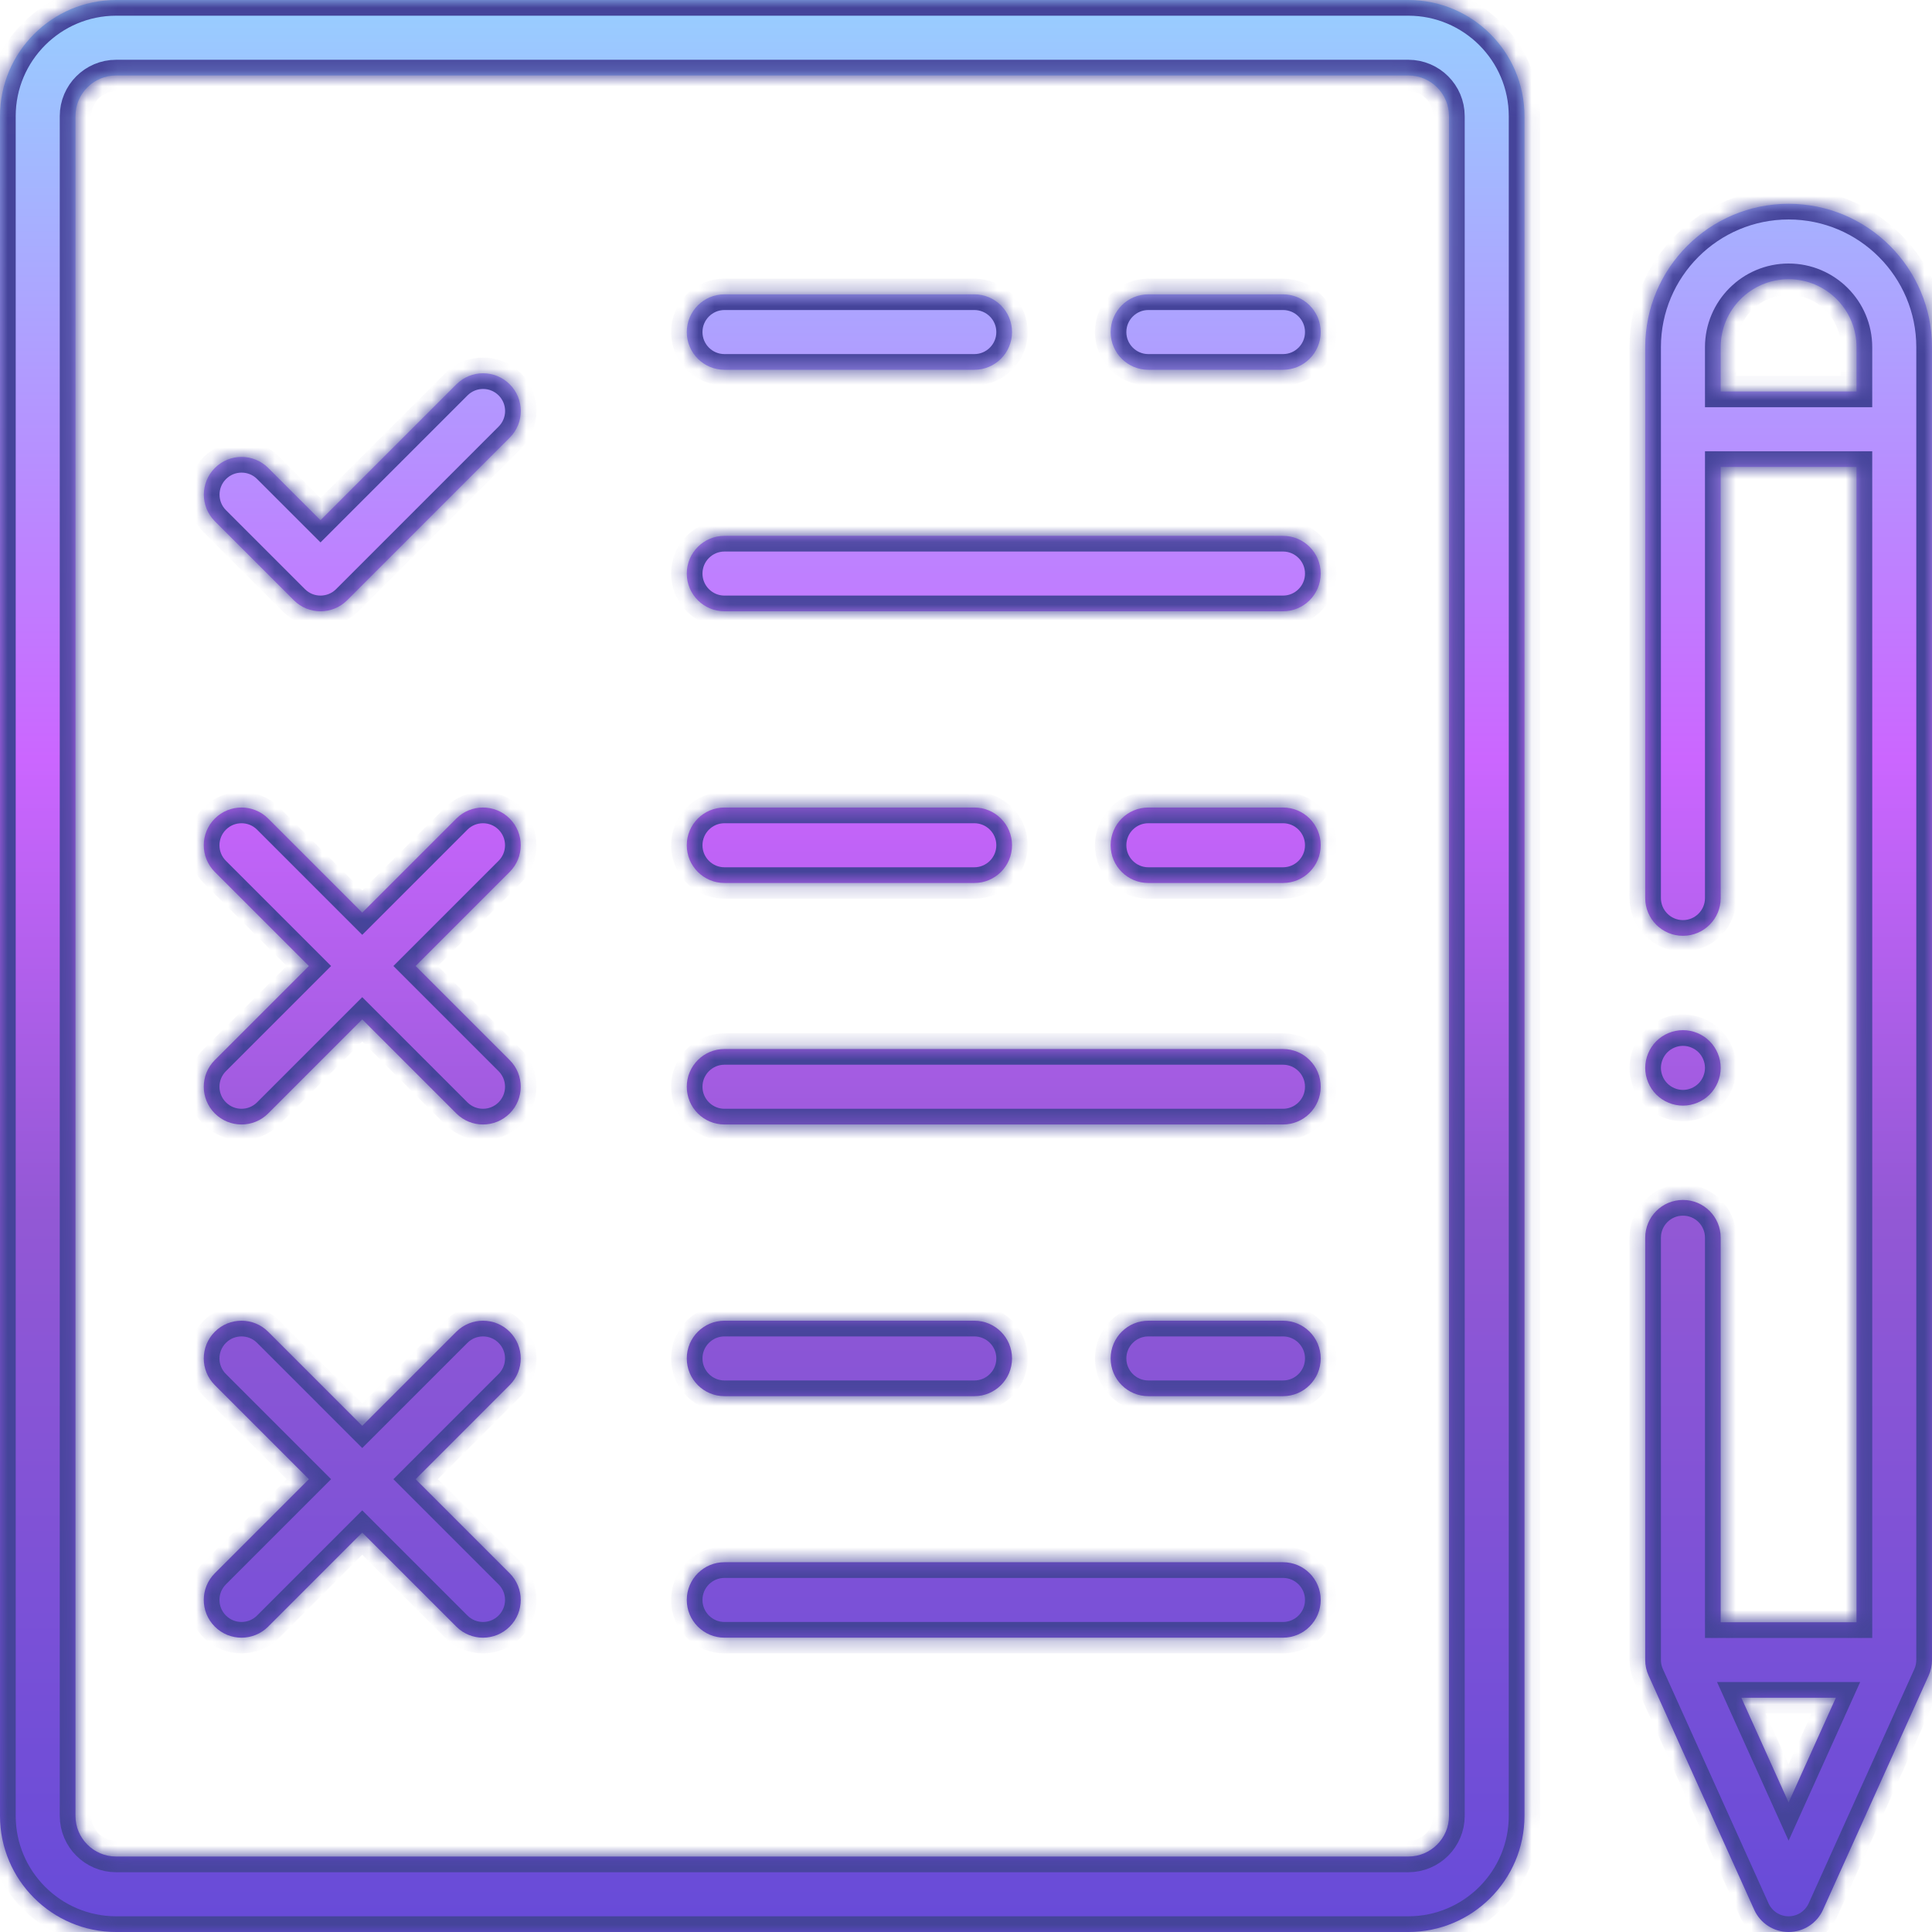
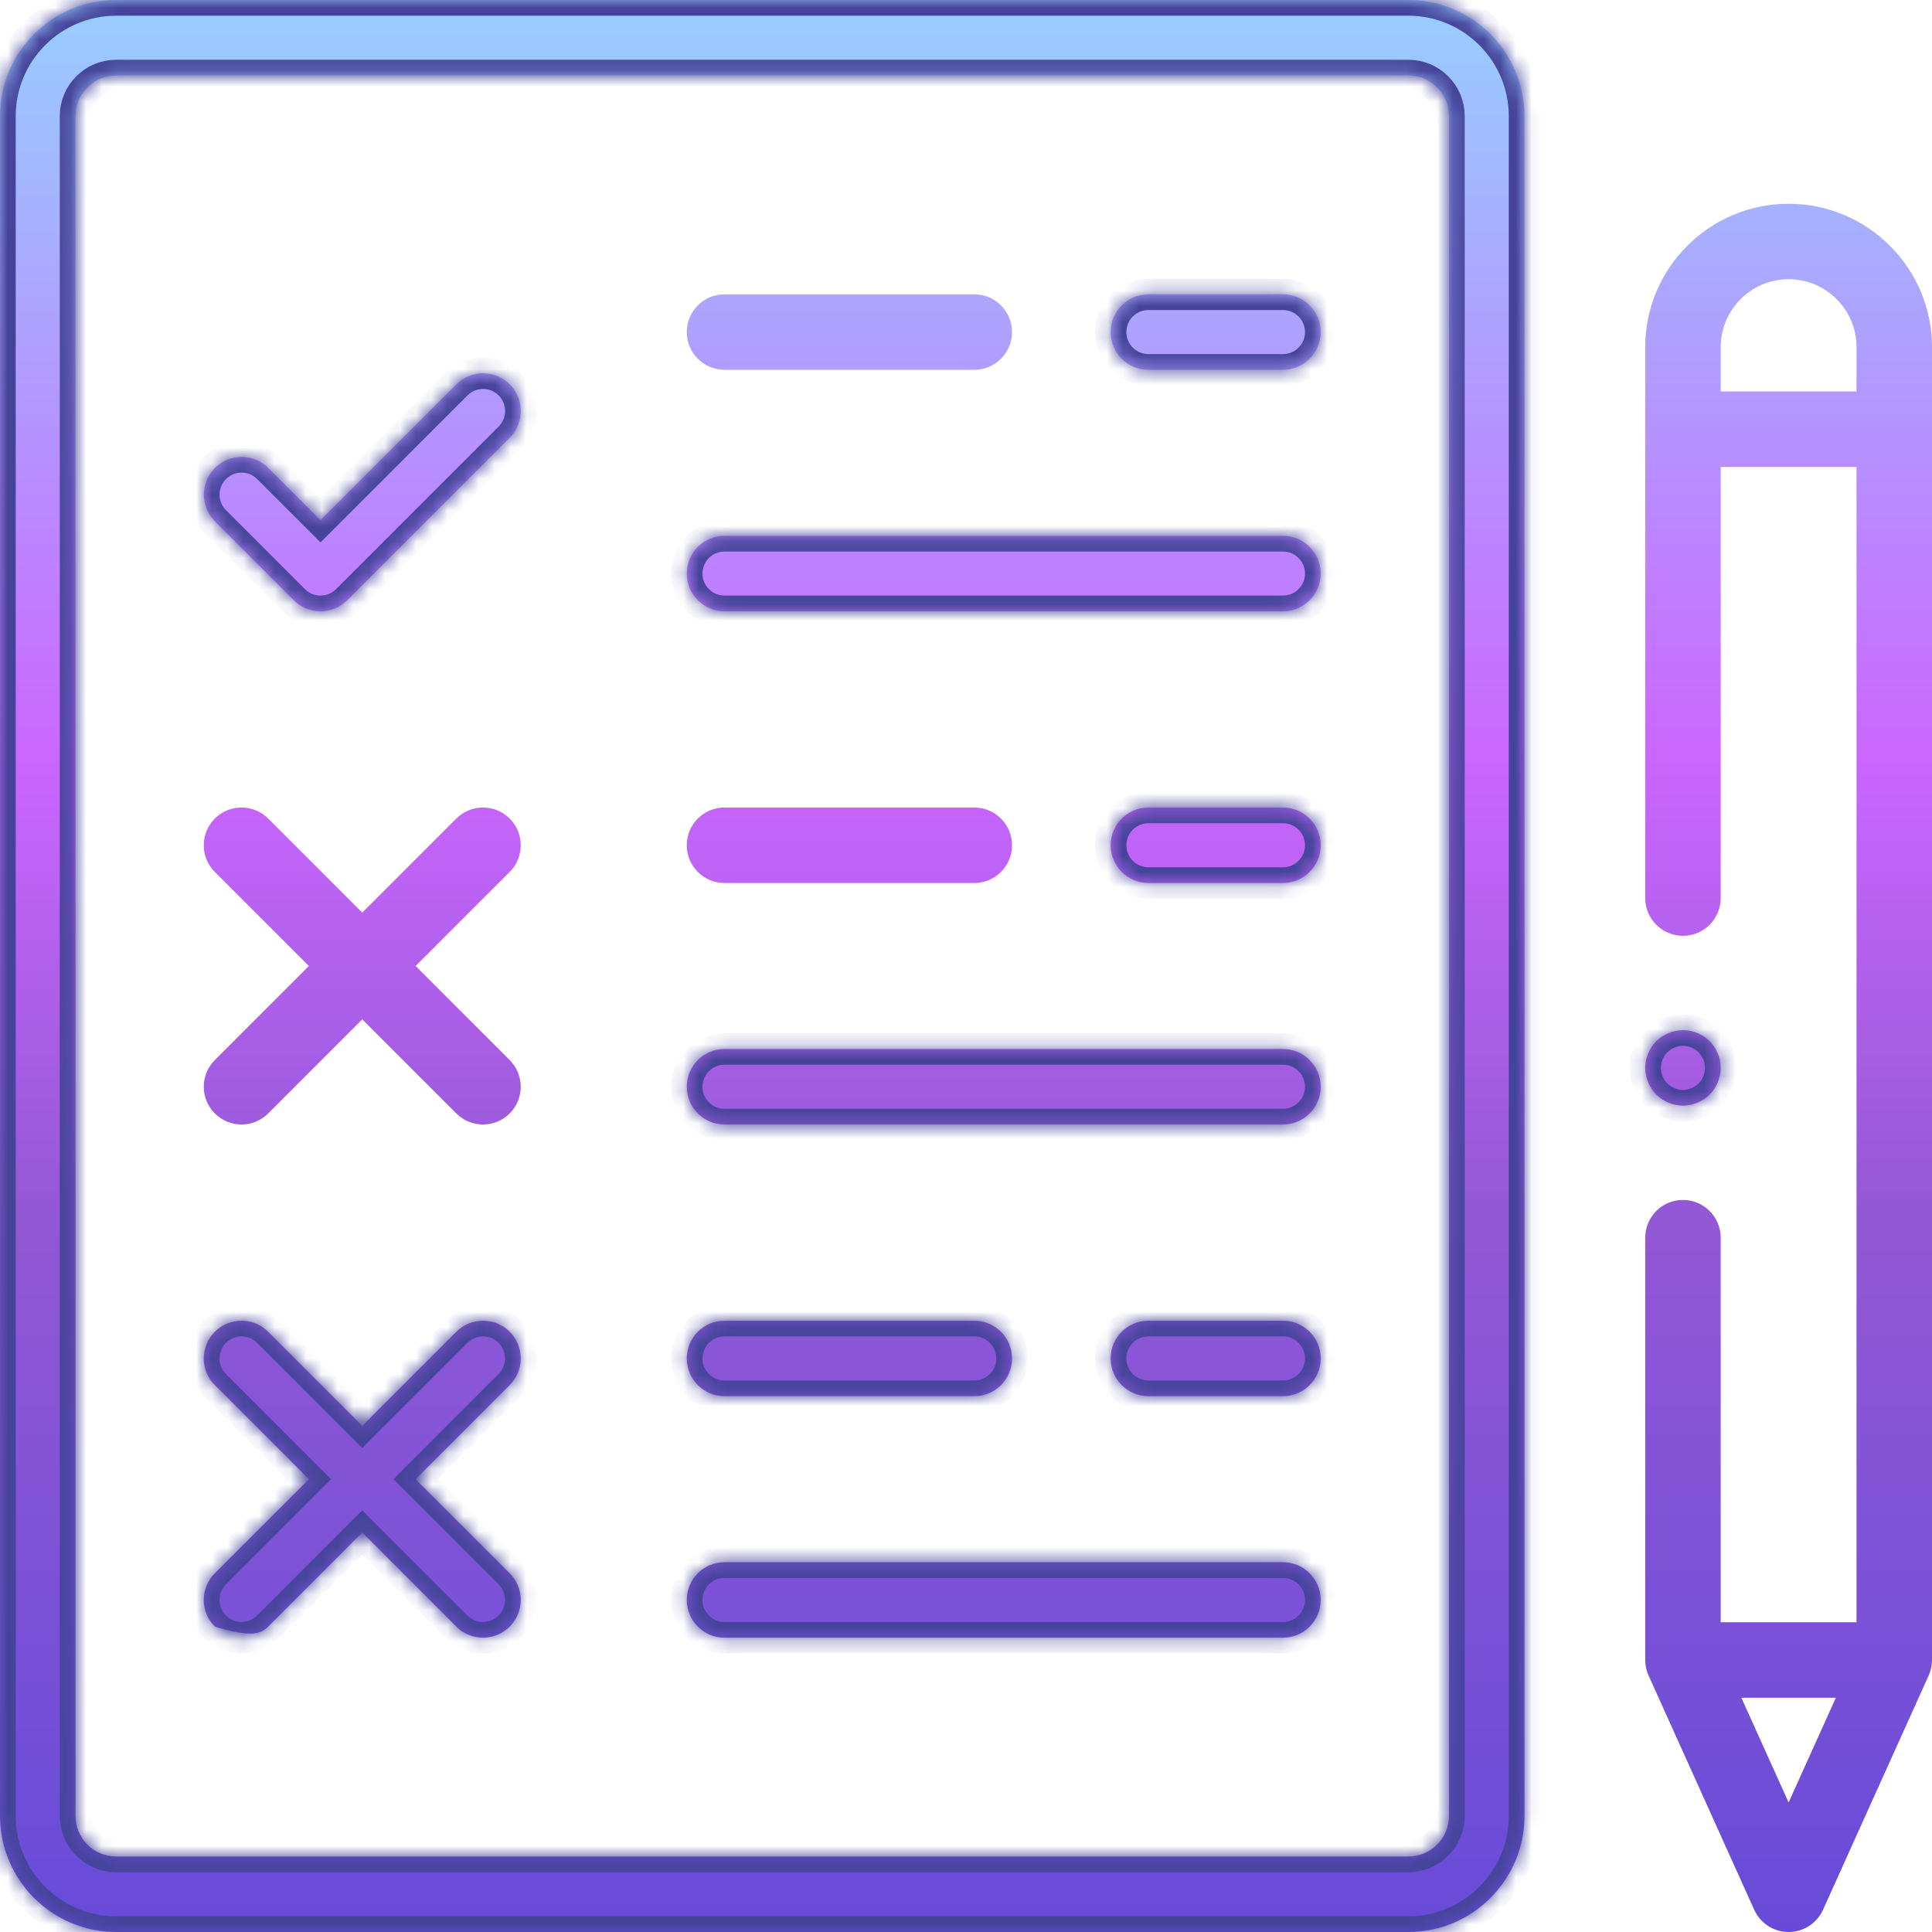
<svg xmlns="http://www.w3.org/2000/svg" width="123" height="123" viewBox="0 0 123 123" fill="none">
  <mask id="path-1-inside-1_80_102" fill="white">
    <path d="M89.662 0H7.393C3.316 0 0 3.317 0 7.393V115.607C0 119.683 3.316 123 7.393 123H89.662C93.738 123 97.055 119.683 97.055 115.607V7.393C97.055 3.317 93.738 0 89.662 0ZM92.25 115.607C92.25 117.034 91.089 118.195 89.662 118.195H7.393C5.966 118.195 4.805 117.034 4.805 115.607V7.393C4.805 5.966 5.966 4.805 7.393 4.805H89.662C91.089 4.805 92.25 5.966 92.25 7.393V115.607Z" />
    <path d="M81.68 34.113H46.125C44.798 34.113 43.723 35.189 43.723 36.516C43.723 37.842 44.798 38.918 46.125 38.918H81.68C83.007 38.918 84.082 37.842 84.082 36.516C84.082 35.189 83.007 34.113 81.68 34.113Z" />
-     <path d="M46.125 23.543H62.028C63.355 23.543 64.43 22.467 64.43 21.141C64.43 19.814 63.355 18.738 62.028 18.738H46.125C44.798 18.738 43.723 19.814 43.723 21.141C43.723 22.467 44.798 23.543 46.125 23.543Z" />
    <path d="M81.68 18.738H73.111C71.784 18.738 70.709 19.814 70.709 21.141C70.709 22.467 71.784 23.543 73.111 23.543H81.68C83.007 23.543 84.082 22.467 84.082 21.141C84.082 19.814 83.007 18.738 81.68 18.738Z" />
    <path d="M81.68 66.785H46.125C44.798 66.785 43.723 67.861 43.723 69.188C43.723 70.514 44.798 71.59 46.125 71.59H81.68C83.007 71.59 84.082 70.514 84.082 69.188C84.082 67.861 83.007 66.785 81.68 66.785Z" />
-     <path d="M46.125 56.215H62.028C63.355 56.215 64.43 55.139 64.43 53.812C64.43 52.486 63.355 51.41 62.028 51.41H46.125C44.798 51.41 43.723 52.486 43.723 53.812C43.723 55.139 44.798 56.215 46.125 56.215Z" />
    <path d="M81.68 51.41H73.111C71.784 51.41 70.709 52.486 70.709 53.812C70.709 55.139 71.784 56.215 73.111 56.215H81.68C83.007 56.215 84.082 55.139 84.082 53.812C84.082 52.486 83.007 51.41 81.68 51.41Z" />
    <path d="M81.68 99.457H46.125C44.798 99.457 43.723 100.533 43.723 101.859C43.723 103.186 44.798 104.262 46.125 104.262H81.68C83.007 104.262 84.082 103.186 84.082 101.859C84.082 100.533 83.007 99.457 81.68 99.457Z" />
    <path d="M46.125 88.887H62.028C63.355 88.887 64.43 87.811 64.43 86.484C64.43 85.158 63.355 84.082 62.028 84.082H46.125C44.798 84.082 43.723 85.158 43.723 86.484C43.723 87.811 44.798 88.887 46.125 88.887Z" />
    <path d="M81.68 84.082H73.111C71.784 84.082 70.709 85.158 70.709 86.484C70.709 87.811 71.784 88.887 73.111 88.887H81.68C83.007 88.887 84.082 87.811 84.082 86.484C84.082 85.158 83.007 84.082 81.68 84.082Z" />
    <path d="M29.056 24.467L20.405 33.118L17.078 29.792C16.14 28.854 14.619 28.854 13.681 29.792C12.743 30.73 12.743 32.251 13.681 33.19L18.706 38.215C19.175 38.684 19.79 38.918 20.404 38.918C21.019 38.918 21.634 38.684 22.103 38.215L32.453 27.864C33.391 26.926 33.391 25.405 32.453 24.467C31.516 23.529 29.994 23.529 29.056 24.467Z" />
-     <path d="M32.449 52.114C31.511 51.176 29.989 51.176 29.051 52.114L23.062 58.102L17.074 52.114C16.136 51.176 14.614 51.176 13.676 52.114C12.738 53.052 12.738 54.573 13.676 55.511L19.665 61.5L13.676 67.489C12.738 68.427 12.738 69.948 13.676 70.886C14.145 71.355 14.76 71.59 15.375 71.59C15.99 71.59 16.605 71.355 17.074 70.886L23.062 64.898L29.051 70.886C29.52 71.355 30.135 71.59 30.75 71.59C31.365 71.59 31.98 71.355 32.449 70.886C33.387 69.948 33.387 68.427 32.449 67.489L26.46 61.5L32.449 55.511C33.387 54.573 33.387 53.052 32.449 52.114Z" />
    <path d="M32.449 84.786C31.511 83.848 29.989 83.848 29.051 84.786L23.062 90.774L17.074 84.785C16.136 83.848 14.614 83.848 13.676 84.785C12.738 85.724 12.738 87.245 13.676 88.183L19.665 94.172L13.676 100.161C12.738 101.099 12.738 102.62 13.676 103.558C14.145 104.027 14.76 104.262 15.375 104.262C15.99 104.262 16.605 104.027 17.074 103.558L23.062 97.57L29.051 103.558C29.52 104.027 30.135 104.262 30.75 104.262C31.365 104.262 31.98 104.027 32.449 103.558C33.387 102.62 33.387 101.099 32.449 100.161L26.46 94.172L32.449 88.183C33.387 87.245 33.387 85.724 32.449 84.786Z" />
    <path d="M113.871 12.973C108.837 12.973 104.742 17.068 104.742 22.102V57.176C104.742 58.502 105.818 59.578 107.145 59.578C108.471 59.578 109.547 58.502 109.547 57.176V29.729H118.195V103.281H109.547V78.797C109.547 77.47 108.471 76.394 107.145 76.394C105.818 76.394 104.742 77.47 104.742 78.797V105.683C104.742 106.024 104.814 106.36 104.955 106.671L111.681 121.585C112.07 122.446 112.926 123 113.871 123C114.816 123 115.673 122.446 116.061 121.585L122.788 106.671C122.928 106.36 123 106.024 123 105.683V22.102C123 17.068 118.905 12.973 113.871 12.973ZM109.547 24.924V22.102C109.547 19.717 111.487 17.777 113.871 17.777C116.255 17.777 118.195 19.717 118.195 22.102V24.924H109.547ZM113.871 114.754L110.863 108.086H116.879L113.871 114.754Z" />
    <path d="M107.145 70.389C107.776 70.389 108.396 70.132 108.843 69.684C109.29 69.238 109.547 68.618 109.547 67.986C109.547 67.352 109.29 66.735 108.843 66.288C108.396 65.841 107.776 65.584 107.145 65.584C106.513 65.584 105.893 65.841 105.446 66.288C104.999 66.735 104.742 67.355 104.742 67.986C104.742 68.618 104.999 69.238 105.446 69.684C105.893 70.132 106.513 70.389 107.145 70.389Z" />
  </mask>
  <path d="M89.662 0H7.393C3.316 0 0 3.317 0 7.393V115.607C0 119.683 3.316 123 7.393 123H89.662C93.738 123 97.055 119.683 97.055 115.607V7.393C97.055 3.317 93.738 0 89.662 0ZM92.25 115.607C92.25 117.034 91.089 118.195 89.662 118.195H7.393C5.966 118.195 4.805 117.034 4.805 115.607V7.393C4.805 5.966 5.966 4.805 7.393 4.805H89.662C91.089 4.805 92.25 5.966 92.25 7.393V115.607Z" fill="url(#paint0_linear_80_102)" />
  <path d="M81.68 34.113H46.125C44.798 34.113 43.723 35.189 43.723 36.516C43.723 37.842 44.798 38.918 46.125 38.918H81.68C83.007 38.918 84.082 37.842 84.082 36.516C84.082 35.189 83.007 34.113 81.68 34.113Z" fill="url(#paint1_linear_80_102)" />
  <path d="M46.125 23.543H62.028C63.355 23.543 64.43 22.467 64.43 21.141C64.43 19.814 63.355 18.738 62.028 18.738H46.125C44.798 18.738 43.723 19.814 43.723 21.141C43.723 22.467 44.798 23.543 46.125 23.543Z" fill="url(#paint2_linear_80_102)" />
  <path d="M81.68 18.738H73.111C71.784 18.738 70.709 19.814 70.709 21.141C70.709 22.467 71.784 23.543 73.111 23.543H81.68C83.007 23.543 84.082 22.467 84.082 21.141C84.082 19.814 83.007 18.738 81.68 18.738Z" fill="url(#paint3_linear_80_102)" />
  <path d="M81.68 66.785H46.125C44.798 66.785 43.723 67.861 43.723 69.188C43.723 70.514 44.798 71.59 46.125 71.59H81.68C83.007 71.59 84.082 70.514 84.082 69.188C84.082 67.861 83.007 66.785 81.68 66.785Z" fill="url(#paint4_linear_80_102)" />
  <path d="M46.125 56.215H62.028C63.355 56.215 64.43 55.139 64.43 53.812C64.43 52.486 63.355 51.41 62.028 51.41H46.125C44.798 51.41 43.723 52.486 43.723 53.812C43.723 55.139 44.798 56.215 46.125 56.215Z" fill="url(#paint5_linear_80_102)" />
  <path d="M81.68 51.41H73.111C71.784 51.41 70.709 52.486 70.709 53.812C70.709 55.139 71.784 56.215 73.111 56.215H81.68C83.007 56.215 84.082 55.139 84.082 53.812C84.082 52.486 83.007 51.41 81.68 51.41Z" fill="url(#paint6_linear_80_102)" />
  <path d="M81.68 99.457H46.125C44.798 99.457 43.723 100.533 43.723 101.859C43.723 103.186 44.798 104.262 46.125 104.262H81.68C83.007 104.262 84.082 103.186 84.082 101.859C84.082 100.533 83.007 99.457 81.68 99.457Z" fill="url(#paint7_linear_80_102)" />
  <path d="M46.125 88.887H62.028C63.355 88.887 64.43 87.811 64.43 86.484C64.43 85.158 63.355 84.082 62.028 84.082H46.125C44.798 84.082 43.723 85.158 43.723 86.484C43.723 87.811 44.798 88.887 46.125 88.887Z" fill="url(#paint8_linear_80_102)" />
  <path d="M81.68 84.082H73.111C71.784 84.082 70.709 85.158 70.709 86.484C70.709 87.811 71.784 88.887 73.111 88.887H81.68C83.007 88.887 84.082 87.811 84.082 86.484C84.082 85.158 83.007 84.082 81.68 84.082Z" fill="url(#paint9_linear_80_102)" />
  <path d="M29.056 24.467L20.405 33.118L17.078 29.792C16.14 28.854 14.619 28.854 13.681 29.792C12.743 30.73 12.743 32.251 13.681 33.19L18.706 38.215C19.175 38.684 19.79 38.918 20.404 38.918C21.019 38.918 21.634 38.684 22.103 38.215L32.453 27.864C33.391 26.926 33.391 25.405 32.453 24.467C31.516 23.529 29.994 23.529 29.056 24.467Z" fill="url(#paint10_linear_80_102)" />
  <path d="M32.449 52.114C31.511 51.176 29.989 51.176 29.051 52.114L23.062 58.102L17.074 52.114C16.136 51.176 14.614 51.176 13.676 52.114C12.738 53.052 12.738 54.573 13.676 55.511L19.665 61.5L13.676 67.489C12.738 68.427 12.738 69.948 13.676 70.886C14.145 71.355 14.76 71.59 15.375 71.59C15.99 71.59 16.605 71.355 17.074 70.886L23.062 64.898L29.051 70.886C29.52 71.355 30.135 71.59 30.75 71.59C31.365 71.59 31.98 71.355 32.449 70.886C33.387 69.948 33.387 68.427 32.449 67.489L26.46 61.5L32.449 55.511C33.387 54.573 33.387 53.052 32.449 52.114Z" fill="url(#paint11_linear_80_102)" />
-   <path d="M32.449 84.786C31.511 83.848 29.989 83.848 29.051 84.786L23.062 90.774L17.074 84.785C16.136 83.848 14.614 83.848 13.676 84.785C12.738 85.724 12.738 87.245 13.676 88.183L19.665 94.172L13.676 100.161C12.738 101.099 12.738 102.62 13.676 103.558C14.145 104.027 14.76 104.262 15.375 104.262C15.99 104.262 16.605 104.027 17.074 103.558L23.062 97.57L29.051 103.558C29.52 104.027 30.135 104.262 30.75 104.262C31.365 104.262 31.98 104.027 32.449 103.558C33.387 102.62 33.387 101.099 32.449 100.161L26.46 94.172L32.449 88.183C33.387 87.245 33.387 85.724 32.449 84.786Z" fill="url(#paint12_linear_80_102)" />
+   <path d="M32.449 84.786C31.511 83.848 29.989 83.848 29.051 84.786L23.062 90.774L17.074 84.785C16.136 83.848 14.614 83.848 13.676 84.785C12.738 85.724 12.738 87.245 13.676 88.183L19.665 94.172L13.676 100.161C12.738 101.099 12.738 102.62 13.676 103.558C15.99 104.262 16.605 104.027 17.074 103.558L23.062 97.57L29.051 103.558C29.52 104.027 30.135 104.262 30.75 104.262C31.365 104.262 31.98 104.027 32.449 103.558C33.387 102.62 33.387 101.099 32.449 100.161L26.46 94.172L32.449 88.183C33.387 87.245 33.387 85.724 32.449 84.786Z" fill="url(#paint12_linear_80_102)" />
  <path d="M113.871 12.973C108.837 12.973 104.742 17.068 104.742 22.102V57.176C104.742 58.502 105.818 59.578 107.145 59.578C108.471 59.578 109.547 58.502 109.547 57.176V29.729H118.195V103.281H109.547V78.797C109.547 77.47 108.471 76.394 107.145 76.394C105.818 76.394 104.742 77.47 104.742 78.797V105.683C104.742 106.024 104.814 106.36 104.955 106.671L111.681 121.585C112.07 122.446 112.926 123 113.871 123C114.816 123 115.673 122.446 116.061 121.585L122.788 106.671C122.928 106.36 123 106.024 123 105.683V22.102C123 17.068 118.905 12.973 113.871 12.973ZM109.547 24.924V22.102C109.547 19.717 111.487 17.777 113.871 17.777C116.255 17.777 118.195 19.717 118.195 22.102V24.924H109.547ZM113.871 114.754L110.863 108.086H116.879L113.871 114.754Z" fill="url(#paint13_linear_80_102)" />
  <path d="M107.145 70.389C107.776 70.389 108.396 70.132 108.843 69.684C109.29 69.238 109.547 68.618 109.547 67.986C109.547 67.352 109.29 66.735 108.843 66.288C108.396 65.841 107.776 65.584 107.145 65.584C106.513 65.584 105.893 65.841 105.446 66.288C104.999 66.735 104.742 67.355 104.742 67.986C104.742 68.618 104.999 69.238 105.446 69.684C105.893 70.132 106.513 70.389 107.145 70.389Z" fill="url(#paint14_linear_80_102)" />
  <path d="M89.662 0H7.393C3.316 0 0 3.317 0 7.393V115.607C0 119.683 3.316 123 7.393 123H89.662C93.738 123 97.055 119.683 97.055 115.607V7.393C97.055 3.317 93.738 0 89.662 0ZM92.25 115.607C92.25 117.034 91.089 118.195 89.662 118.195H7.393C5.966 118.195 4.805 117.034 4.805 115.607V7.393C4.805 5.966 5.966 4.805 7.393 4.805H89.662C91.089 4.805 92.25 5.966 92.25 7.393V115.607Z" stroke="#45449A" stroke-width="2" mask="url(#path-1-inside-1_80_102)" />
  <path d="M81.68 34.113H46.125C44.798 34.113 43.723 35.189 43.723 36.516C43.723 37.842 44.798 38.918 46.125 38.918H81.68C83.007 38.918 84.082 37.842 84.082 36.516C84.082 35.189 83.007 34.113 81.68 34.113Z" stroke="#45449A" stroke-width="2" mask="url(#path-1-inside-1_80_102)" />
  <path d="M46.125 23.543H62.028C63.355 23.543 64.43 22.467 64.43 21.141C64.43 19.814 63.355 18.738 62.028 18.738H46.125C44.798 18.738 43.723 19.814 43.723 21.141C43.723 22.467 44.798 23.543 46.125 23.543Z" stroke="#45449A" stroke-width="2" mask="url(#path-1-inside-1_80_102)" />
  <path d="M81.68 18.738H73.111C71.784 18.738 70.709 19.814 70.709 21.141C70.709 22.467 71.784 23.543 73.111 23.543H81.68C83.007 23.543 84.082 22.467 84.082 21.141C84.082 19.814 83.007 18.738 81.68 18.738Z" stroke="#45449A" stroke-width="2" mask="url(#path-1-inside-1_80_102)" />
  <path d="M81.68 66.785H46.125C44.798 66.785 43.723 67.861 43.723 69.188C43.723 70.514 44.798 71.59 46.125 71.59H81.68C83.007 71.59 84.082 70.514 84.082 69.188C84.082 67.861 83.007 66.785 81.68 66.785Z" stroke="#45449A" stroke-width="2" mask="url(#path-1-inside-1_80_102)" />
  <path d="M46.125 56.215H62.028C63.355 56.215 64.43 55.139 64.43 53.812C64.43 52.486 63.355 51.41 62.028 51.41H46.125C44.798 51.41 43.723 52.486 43.723 53.812C43.723 55.139 44.798 56.215 46.125 56.215Z" stroke="#45449A" stroke-width="2" mask="url(#path-1-inside-1_80_102)" />
  <path d="M81.68 51.41H73.111C71.784 51.41 70.709 52.486 70.709 53.812C70.709 55.139 71.784 56.215 73.111 56.215H81.68C83.007 56.215 84.082 55.139 84.082 53.812C84.082 52.486 83.007 51.41 81.68 51.41Z" stroke="#45449A" stroke-width="2" mask="url(#path-1-inside-1_80_102)" />
  <path d="M81.68 99.457H46.125C44.798 99.457 43.723 100.533 43.723 101.859C43.723 103.186 44.798 104.262 46.125 104.262H81.68C83.007 104.262 84.082 103.186 84.082 101.859C84.082 100.533 83.007 99.457 81.68 99.457Z" stroke="#45449A" stroke-width="2" mask="url(#path-1-inside-1_80_102)" />
  <path d="M46.125 88.887H62.028C63.355 88.887 64.43 87.811 64.43 86.484C64.43 85.158 63.355 84.082 62.028 84.082H46.125C44.798 84.082 43.723 85.158 43.723 86.484C43.723 87.811 44.798 88.887 46.125 88.887Z" stroke="#45449A" stroke-width="2" mask="url(#path-1-inside-1_80_102)" />
  <path d="M81.68 84.082H73.111C71.784 84.082 70.709 85.158 70.709 86.484C70.709 87.811 71.784 88.887 73.111 88.887H81.68C83.007 88.887 84.082 87.811 84.082 86.484C84.082 85.158 83.007 84.082 81.68 84.082Z" stroke="#45449A" stroke-width="2" mask="url(#path-1-inside-1_80_102)" />
  <path d="M29.056 24.467L20.405 33.118L17.078 29.792C16.14 28.854 14.619 28.854 13.681 29.792C12.743 30.73 12.743 32.251 13.681 33.19L18.706 38.215C19.175 38.684 19.79 38.918 20.404 38.918C21.019 38.918 21.634 38.684 22.103 38.215L32.453 27.864C33.391 26.926 33.391 25.405 32.453 24.467C31.516 23.529 29.994 23.529 29.056 24.467Z" stroke="#45449A" stroke-width="2" mask="url(#path-1-inside-1_80_102)" />
  <path d="M32.449 52.114C31.511 51.176 29.989 51.176 29.051 52.114L23.062 58.102L17.074 52.114C16.136 51.176 14.614 51.176 13.676 52.114C12.738 53.052 12.738 54.573 13.676 55.511L19.665 61.5L13.676 67.489C12.738 68.427 12.738 69.948 13.676 70.886C14.145 71.355 14.76 71.59 15.375 71.59C15.99 71.59 16.605 71.355 17.074 70.886L23.062 64.898L29.051 70.886C29.52 71.355 30.135 71.59 30.75 71.59C31.365 71.59 31.98 71.355 32.449 70.886C33.387 69.948 33.387 68.427 32.449 67.489L26.46 61.5L32.449 55.511C33.387 54.573 33.387 53.052 32.449 52.114Z" stroke="#45449A" stroke-width="2" mask="url(#path-1-inside-1_80_102)" />
  <path d="M32.449 84.786C31.511 83.848 29.989 83.848 29.051 84.786L23.062 90.774L17.074 84.785C16.136 83.848 14.614 83.848 13.676 84.785C12.738 85.724 12.738 87.245 13.676 88.183L19.665 94.172L13.676 100.161C12.738 101.099 12.738 102.62 13.676 103.558C14.145 104.027 14.76 104.262 15.375 104.262C15.99 104.262 16.605 104.027 17.074 103.558L23.062 97.57L29.051 103.558C29.52 104.027 30.135 104.262 30.75 104.262C31.365 104.262 31.98 104.027 32.449 103.558C33.387 102.62 33.387 101.099 32.449 100.161L26.46 94.172L32.449 88.183C33.387 87.245 33.387 85.724 32.449 84.786Z" stroke="#45449A" stroke-width="2" mask="url(#path-1-inside-1_80_102)" />
-   <path d="M113.871 12.973C108.837 12.973 104.742 17.068 104.742 22.102V57.176C104.742 58.502 105.818 59.578 107.145 59.578C108.471 59.578 109.547 58.502 109.547 57.176V29.729H118.195V103.281H109.547V78.797C109.547 77.47 108.471 76.394 107.145 76.394C105.818 76.394 104.742 77.47 104.742 78.797V105.683C104.742 106.024 104.814 106.36 104.955 106.671L111.681 121.585C112.07 122.446 112.926 123 113.871 123C114.816 123 115.673 122.446 116.061 121.585L122.788 106.671C122.928 106.36 123 106.024 123 105.683V22.102C123 17.068 118.905 12.973 113.871 12.973ZM109.547 24.924V22.102C109.547 19.717 111.487 17.777 113.871 17.777C116.255 17.777 118.195 19.717 118.195 22.102V24.924H109.547ZM113.871 114.754L110.863 108.086H116.879L113.871 114.754Z" stroke="#45449A" stroke-width="2" mask="url(#path-1-inside-1_80_102)" />
  <path d="M107.145 70.389C107.776 70.389 108.396 70.132 108.843 69.684C109.29 69.238 109.547 68.618 109.547 67.986C109.547 67.352 109.29 66.735 108.843 66.288C108.396 65.841 107.776 65.584 107.145 65.584C106.513 65.584 105.893 65.841 105.446 66.288C104.999 66.735 104.742 67.355 104.742 67.986C104.742 68.618 104.999 69.238 105.446 69.684C105.893 70.132 106.513 70.389 107.145 70.389Z" stroke="#45449A" stroke-width="2" mask="url(#path-1-inside-1_80_102)" />
  <defs>
    <linearGradient id="paint0_linear_80_102" x1="61.495" y1="123.024" x2="61.495" y2="-0.042" gradientUnits="userSpaceOnUse">
      <stop stop-color="#8891D6" />
      <stop offset="0" stop-color="#674BD8" />
      <stop offset="0.373" stop-color="#9358D5" />
      <stop offset="0.607" stop-color="#CB66FF" />
      <stop offset="0.991" stop-color="#99CCFF" />
    </linearGradient>
    <linearGradient id="paint1_linear_80_102" x1="61.495" y1="123.024" x2="61.495" y2="-0.042" gradientUnits="userSpaceOnUse">
      <stop stop-color="#8891D6" />
      <stop offset="0" stop-color="#674BD8" />
      <stop offset="0.373" stop-color="#9358D5" />
      <stop offset="0.607" stop-color="#CB66FF" />
      <stop offset="0.991" stop-color="#99CCFF" />
    </linearGradient>
    <linearGradient id="paint2_linear_80_102" x1="61.495" y1="123.024" x2="61.495" y2="-0.042" gradientUnits="userSpaceOnUse">
      <stop stop-color="#8891D6" />
      <stop offset="0" stop-color="#674BD8" />
      <stop offset="0.373" stop-color="#9358D5" />
      <stop offset="0.607" stop-color="#CB66FF" />
      <stop offset="0.991" stop-color="#99CCFF" />
    </linearGradient>
    <linearGradient id="paint3_linear_80_102" x1="61.495" y1="123.024" x2="61.495" y2="-0.042" gradientUnits="userSpaceOnUse">
      <stop stop-color="#8891D6" />
      <stop offset="0" stop-color="#674BD8" />
      <stop offset="0.373" stop-color="#9358D5" />
      <stop offset="0.607" stop-color="#CB66FF" />
      <stop offset="0.991" stop-color="#99CCFF" />
    </linearGradient>
    <linearGradient id="paint4_linear_80_102" x1="61.495" y1="123.024" x2="61.495" y2="-0.042" gradientUnits="userSpaceOnUse">
      <stop stop-color="#8891D6" />
      <stop offset="0" stop-color="#674BD8" />
      <stop offset="0.373" stop-color="#9358D5" />
      <stop offset="0.607" stop-color="#CB66FF" />
      <stop offset="0.991" stop-color="#99CCFF" />
    </linearGradient>
    <linearGradient id="paint5_linear_80_102" x1="61.495" y1="123.024" x2="61.495" y2="-0.042" gradientUnits="userSpaceOnUse">
      <stop stop-color="#8891D6" />
      <stop offset="0" stop-color="#674BD8" />
      <stop offset="0.373" stop-color="#9358D5" />
      <stop offset="0.607" stop-color="#CB66FF" />
      <stop offset="0.991" stop-color="#99CCFF" />
    </linearGradient>
    <linearGradient id="paint6_linear_80_102" x1="61.495" y1="123.024" x2="61.495" y2="-0.042" gradientUnits="userSpaceOnUse">
      <stop stop-color="#8891D6" />
      <stop offset="0" stop-color="#674BD8" />
      <stop offset="0.373" stop-color="#9358D5" />
      <stop offset="0.607" stop-color="#CB66FF" />
      <stop offset="0.991" stop-color="#99CCFF" />
    </linearGradient>
    <linearGradient id="paint7_linear_80_102" x1="61.495" y1="123.024" x2="61.495" y2="-0.042" gradientUnits="userSpaceOnUse">
      <stop stop-color="#8891D6" />
      <stop offset="0" stop-color="#674BD8" />
      <stop offset="0.373" stop-color="#9358D5" />
      <stop offset="0.607" stop-color="#CB66FF" />
      <stop offset="0.991" stop-color="#99CCFF" />
    </linearGradient>
    <linearGradient id="paint8_linear_80_102" x1="61.495" y1="123.024" x2="61.495" y2="-0.042" gradientUnits="userSpaceOnUse">
      <stop stop-color="#8891D6" />
      <stop offset="0" stop-color="#674BD8" />
      <stop offset="0.373" stop-color="#9358D5" />
      <stop offset="0.607" stop-color="#CB66FF" />
      <stop offset="0.991" stop-color="#99CCFF" />
    </linearGradient>
    <linearGradient id="paint9_linear_80_102" x1="61.495" y1="123.024" x2="61.495" y2="-0.042" gradientUnits="userSpaceOnUse">
      <stop stop-color="#8891D6" />
      <stop offset="0" stop-color="#674BD8" />
      <stop offset="0.373" stop-color="#9358D5" />
      <stop offset="0.607" stop-color="#CB66FF" />
      <stop offset="0.991" stop-color="#99CCFF" />
    </linearGradient>
    <linearGradient id="paint10_linear_80_102" x1="61.495" y1="123.024" x2="61.495" y2="-0.042" gradientUnits="userSpaceOnUse">
      <stop stop-color="#8891D6" />
      <stop offset="0" stop-color="#674BD8" />
      <stop offset="0.373" stop-color="#9358D5" />
      <stop offset="0.607" stop-color="#CB66FF" />
      <stop offset="0.991" stop-color="#99CCFF" />
    </linearGradient>
    <linearGradient id="paint11_linear_80_102" x1="61.495" y1="123.024" x2="61.495" y2="-0.042" gradientUnits="userSpaceOnUse">
      <stop stop-color="#8891D6" />
      <stop offset="0" stop-color="#674BD8" />
      <stop offset="0.373" stop-color="#9358D5" />
      <stop offset="0.607" stop-color="#CB66FF" />
      <stop offset="0.991" stop-color="#99CCFF" />
    </linearGradient>
    <linearGradient id="paint12_linear_80_102" x1="61.495" y1="123.024" x2="61.495" y2="-0.042" gradientUnits="userSpaceOnUse">
      <stop stop-color="#8891D6" />
      <stop offset="0" stop-color="#674BD8" />
      <stop offset="0.373" stop-color="#9358D5" />
      <stop offset="0.607" stop-color="#CB66FF" />
      <stop offset="0.991" stop-color="#99CCFF" />
    </linearGradient>
    <linearGradient id="paint13_linear_80_102" x1="61.495" y1="123.024" x2="61.495" y2="-0.042" gradientUnits="userSpaceOnUse">
      <stop stop-color="#8891D6" />
      <stop offset="0" stop-color="#674BD8" />
      <stop offset="0.373" stop-color="#9358D5" />
      <stop offset="0.607" stop-color="#CB66FF" />
      <stop offset="0.991" stop-color="#99CCFF" />
    </linearGradient>
    <linearGradient id="paint14_linear_80_102" x1="61.495" y1="123.024" x2="61.495" y2="-0.042" gradientUnits="userSpaceOnUse">
      <stop stop-color="#8891D6" />
      <stop offset="0" stop-color="#674BD8" />
      <stop offset="0.373" stop-color="#9358D5" />
      <stop offset="0.607" stop-color="#CB66FF" />
      <stop offset="0.991" stop-color="#99CCFF" />
    </linearGradient>
  </defs>
</svg>